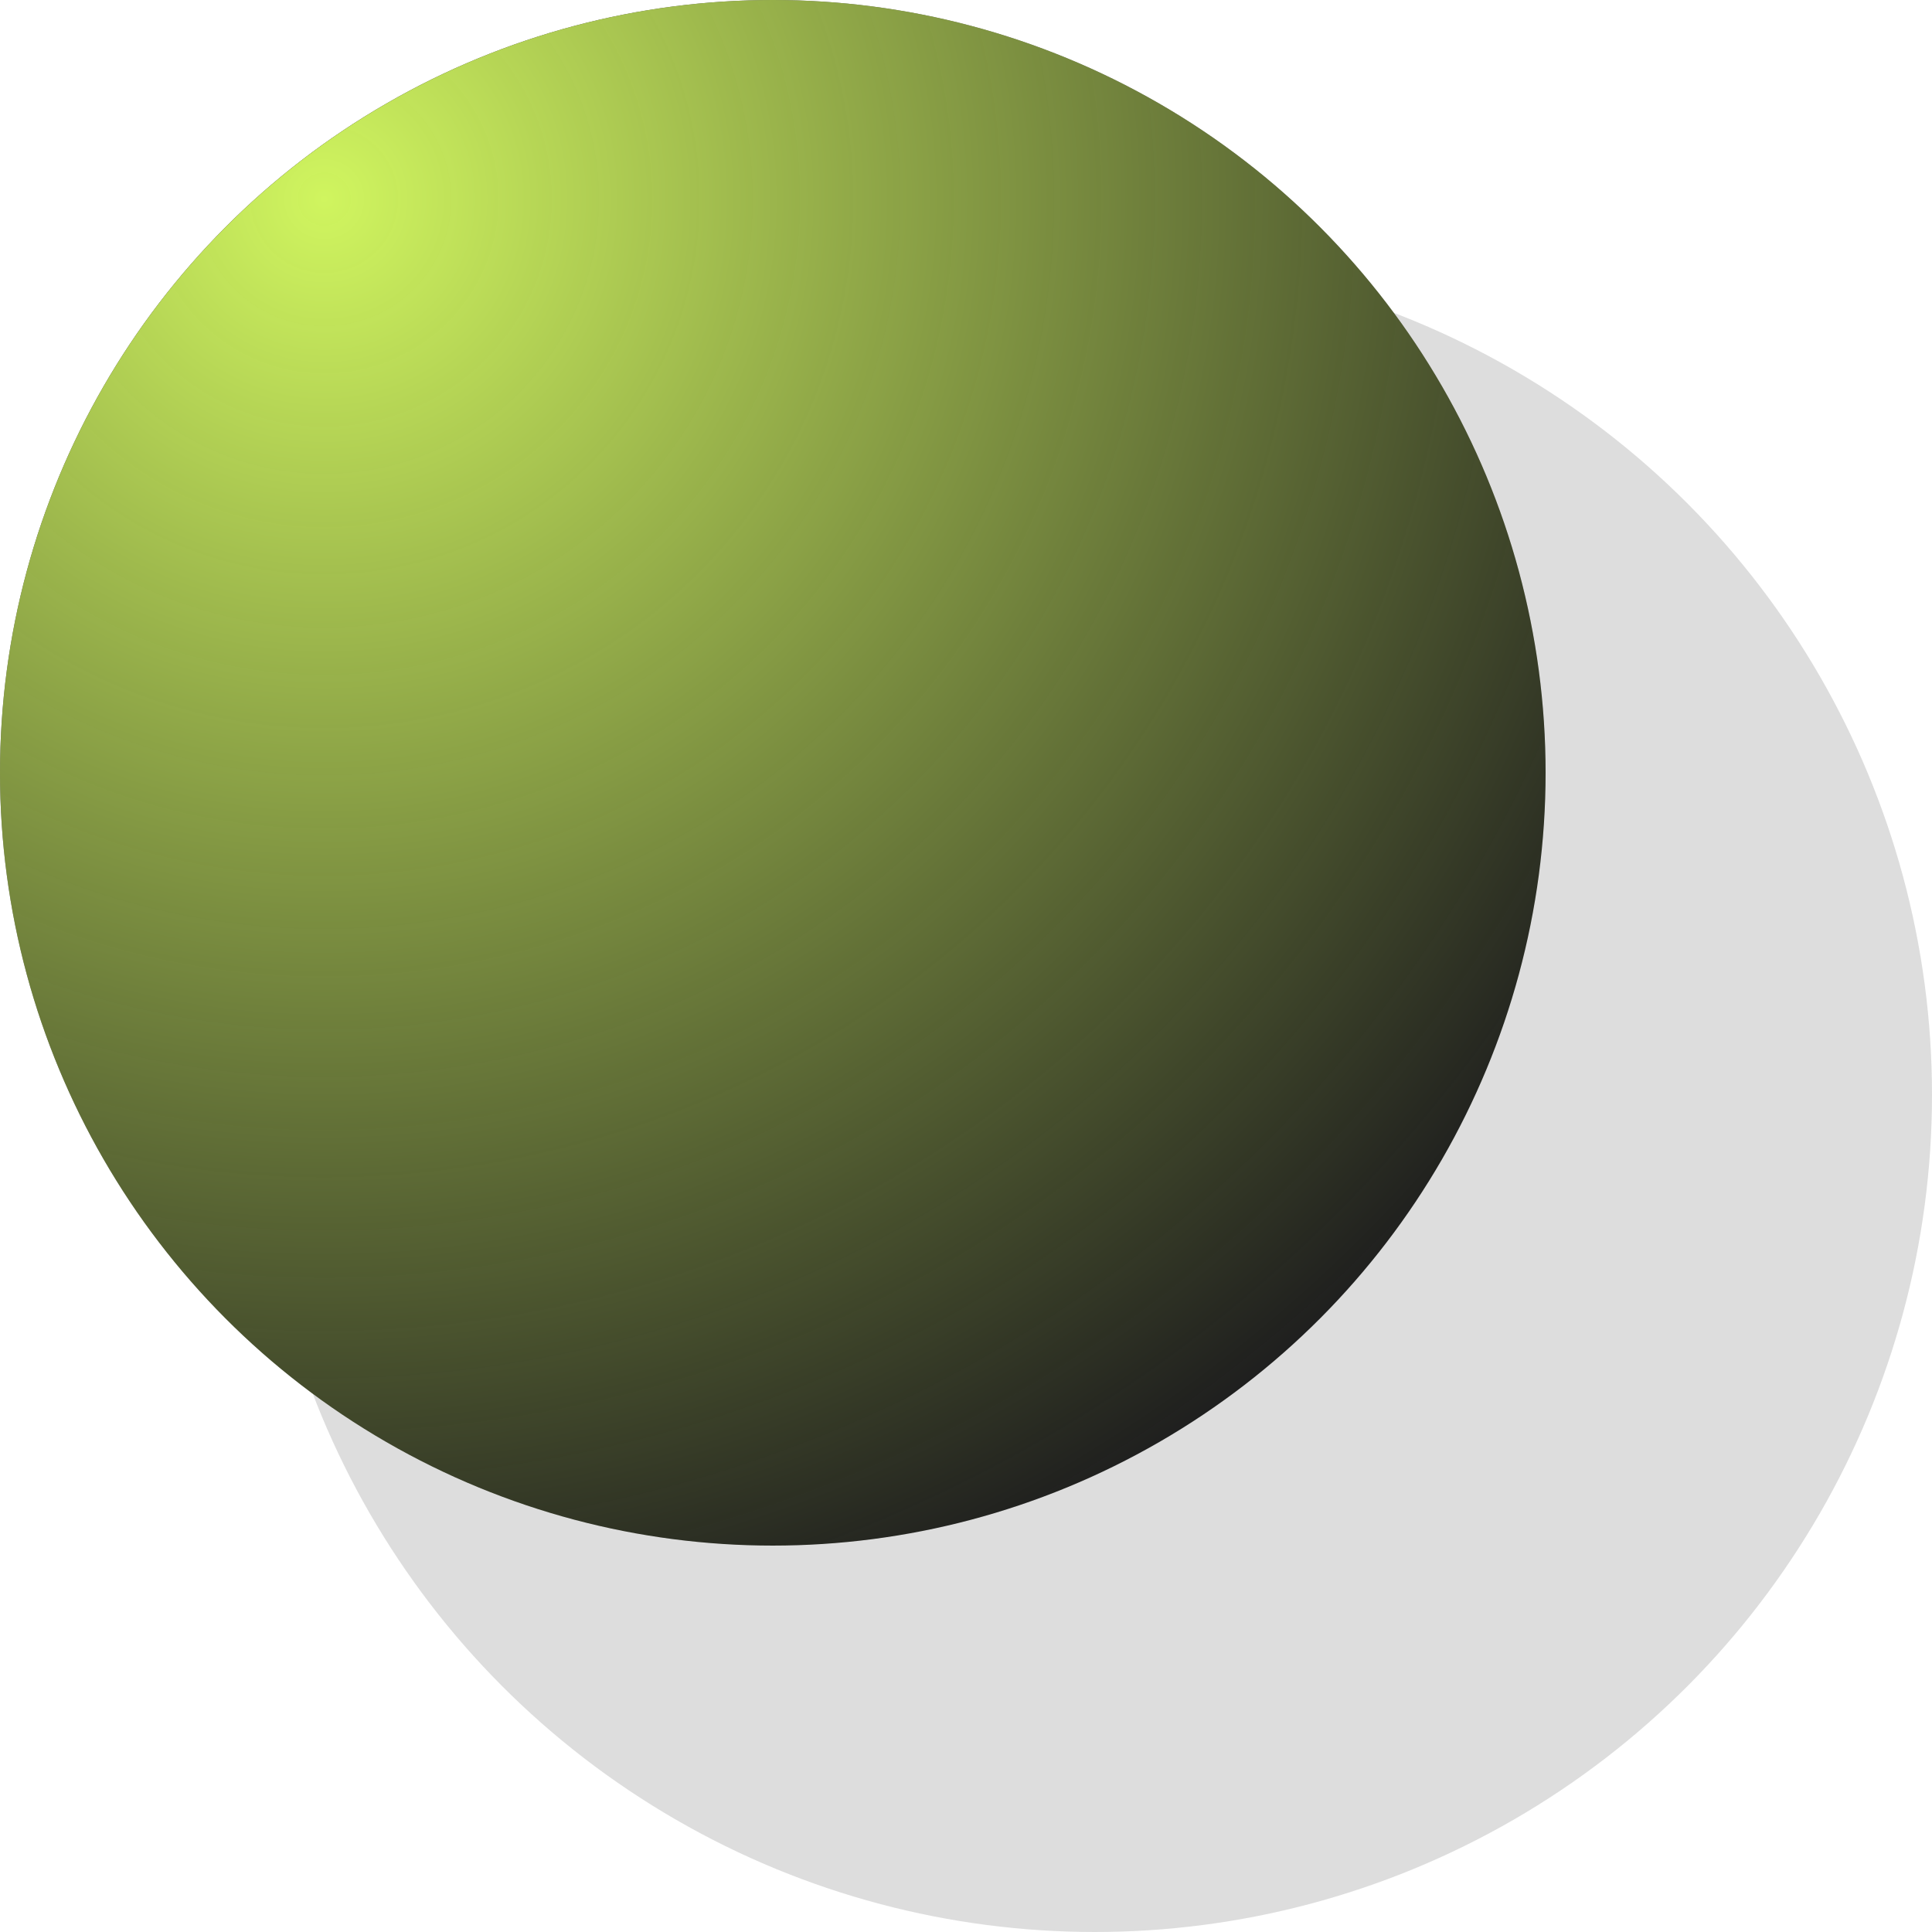
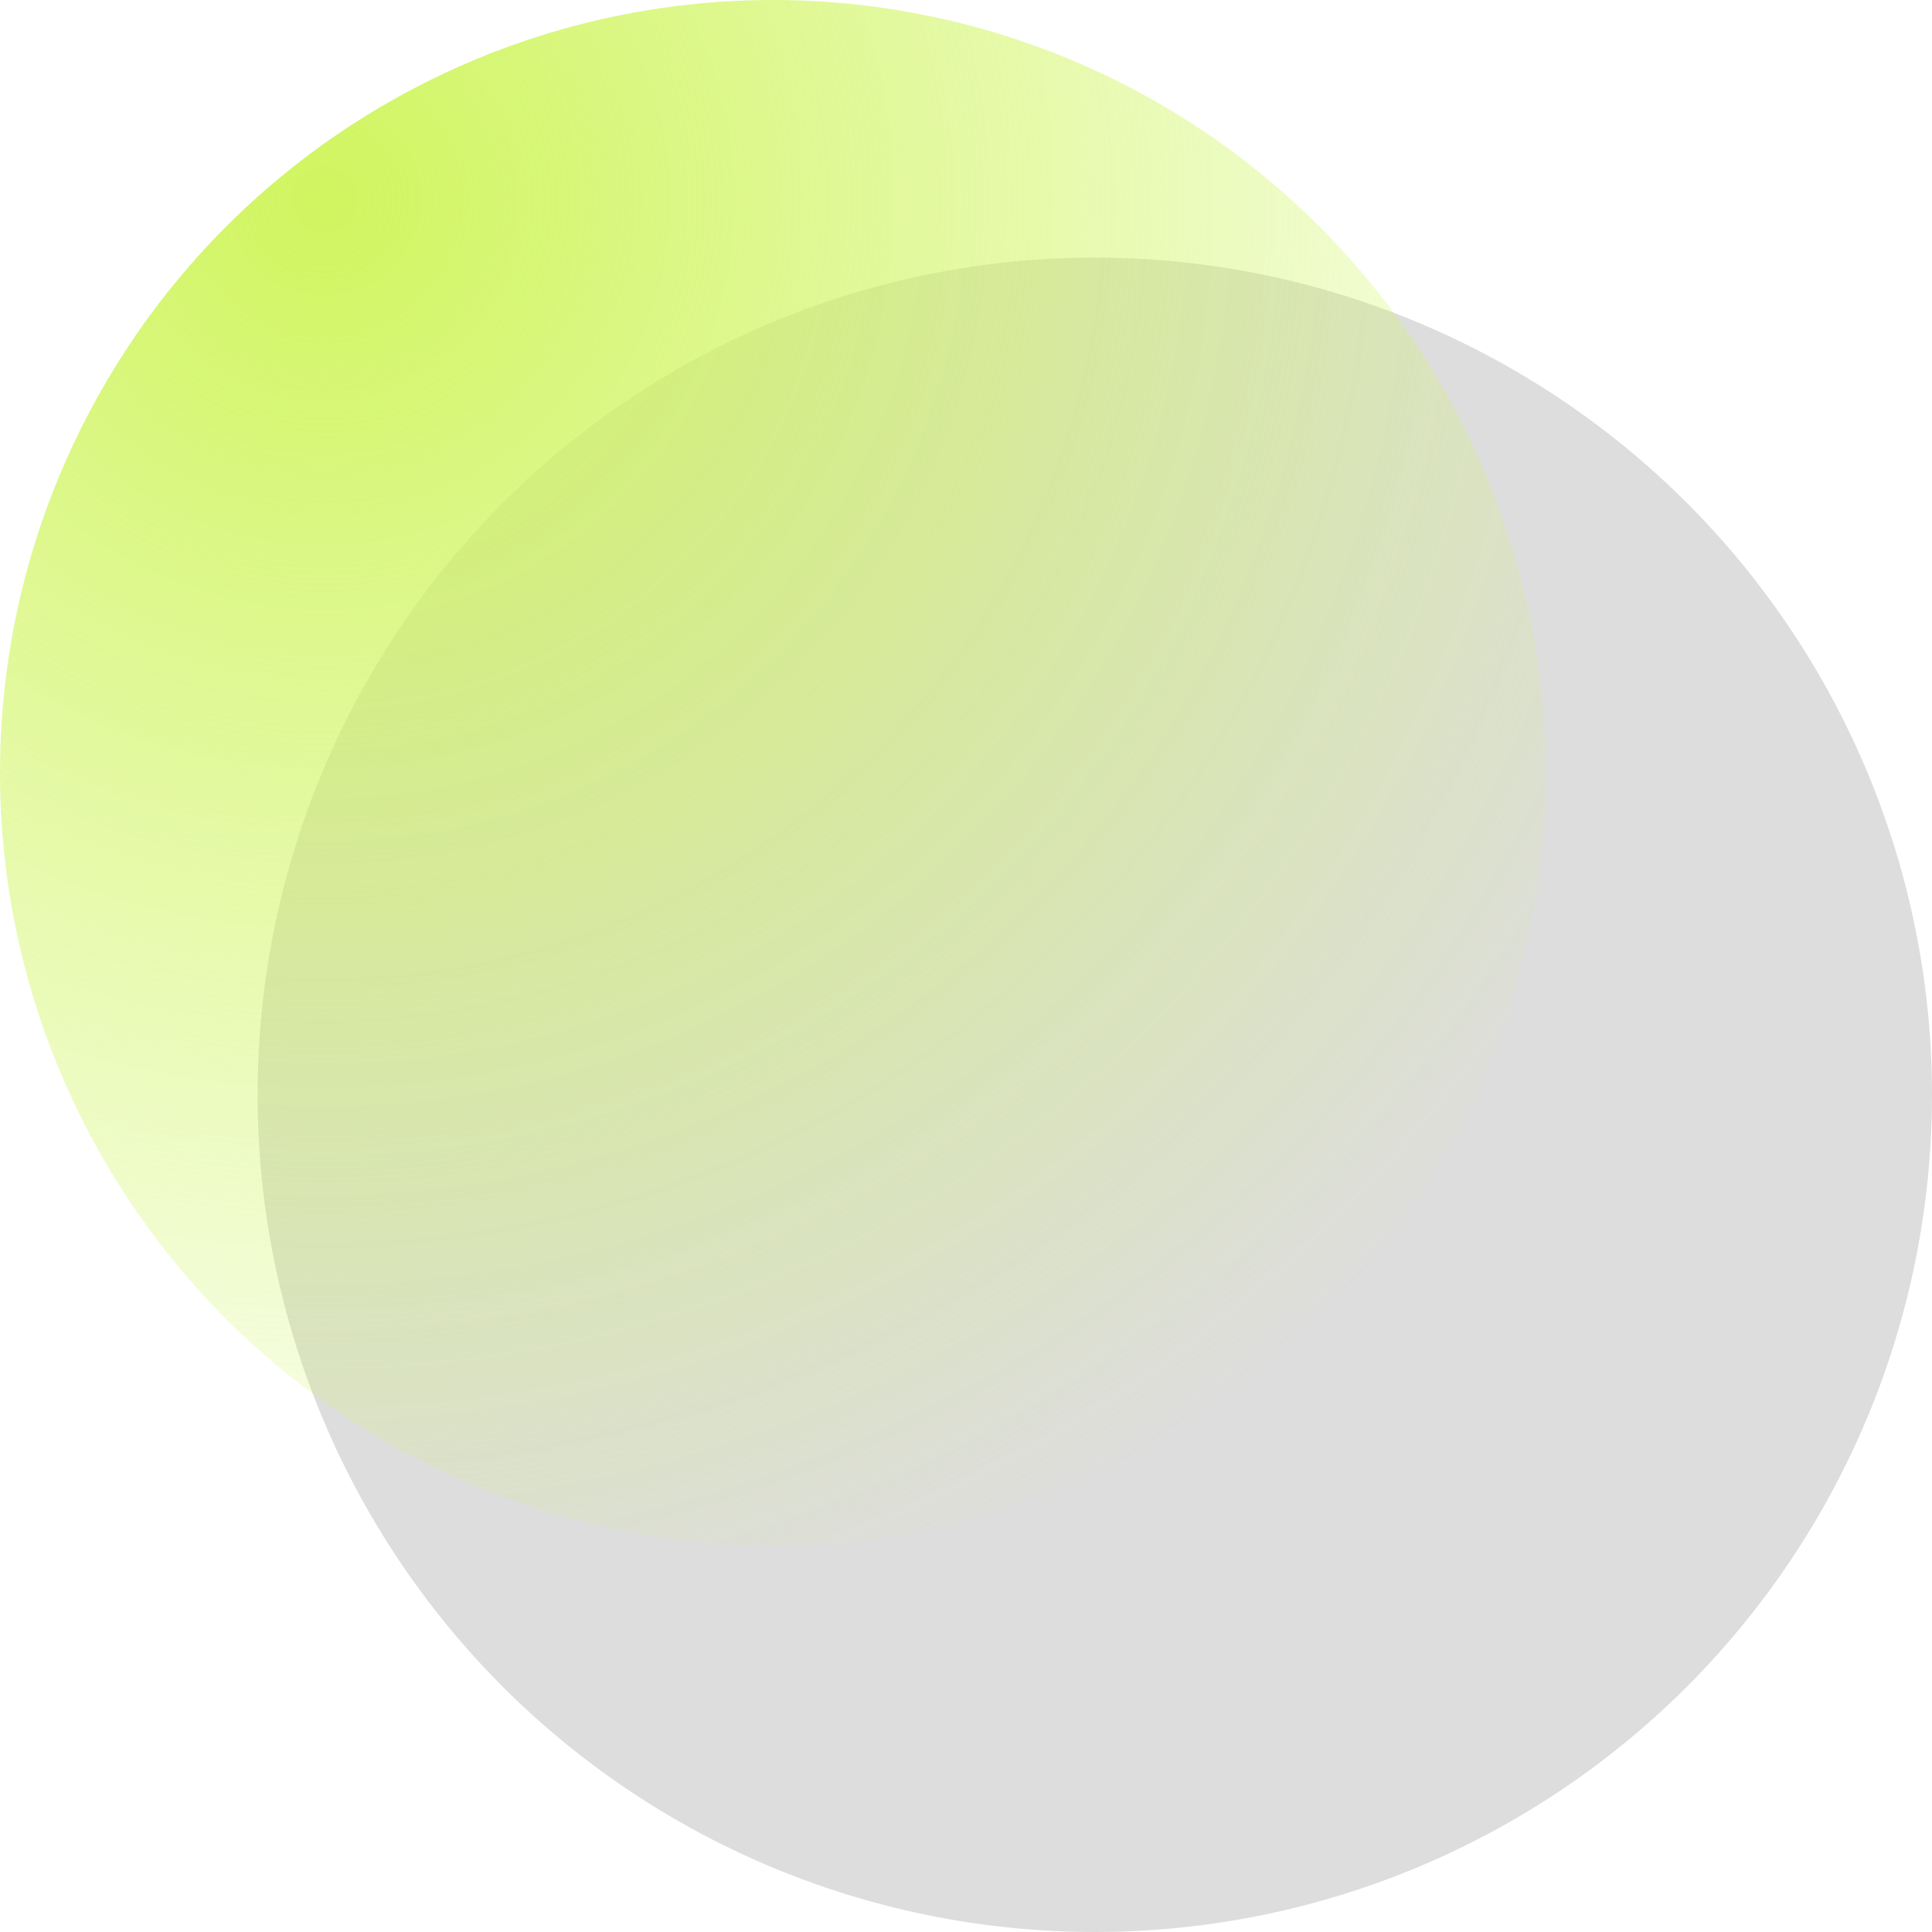
<svg xmlns="http://www.w3.org/2000/svg" width="15" height="15" viewBox="0 0 15 15" fill="none">
  <circle cx="8.5" cy="8.5" r="6.5" fill="#1E1E1E" fill-opacity="0.15" />
-   <circle cx="6" cy="6" r="6" fill="#1E1E1E" />
  <circle cx="6" cy="6" r="6" fill="url(#paint0_radial_283_6483)" />
  <defs>
    <radialGradient id="paint0_radial_283_6483" cx="0" cy="0" r="1" gradientUnits="userSpaceOnUse" gradientTransform="translate(2.5 1.5) rotate(53.616) scale(11.8)">
      <stop stop-color="#D0F55F" />
      <stop offset="1" stop-color="#D0F55F" stop-opacity="0" />
    </radialGradient>
  </defs>
</svg>